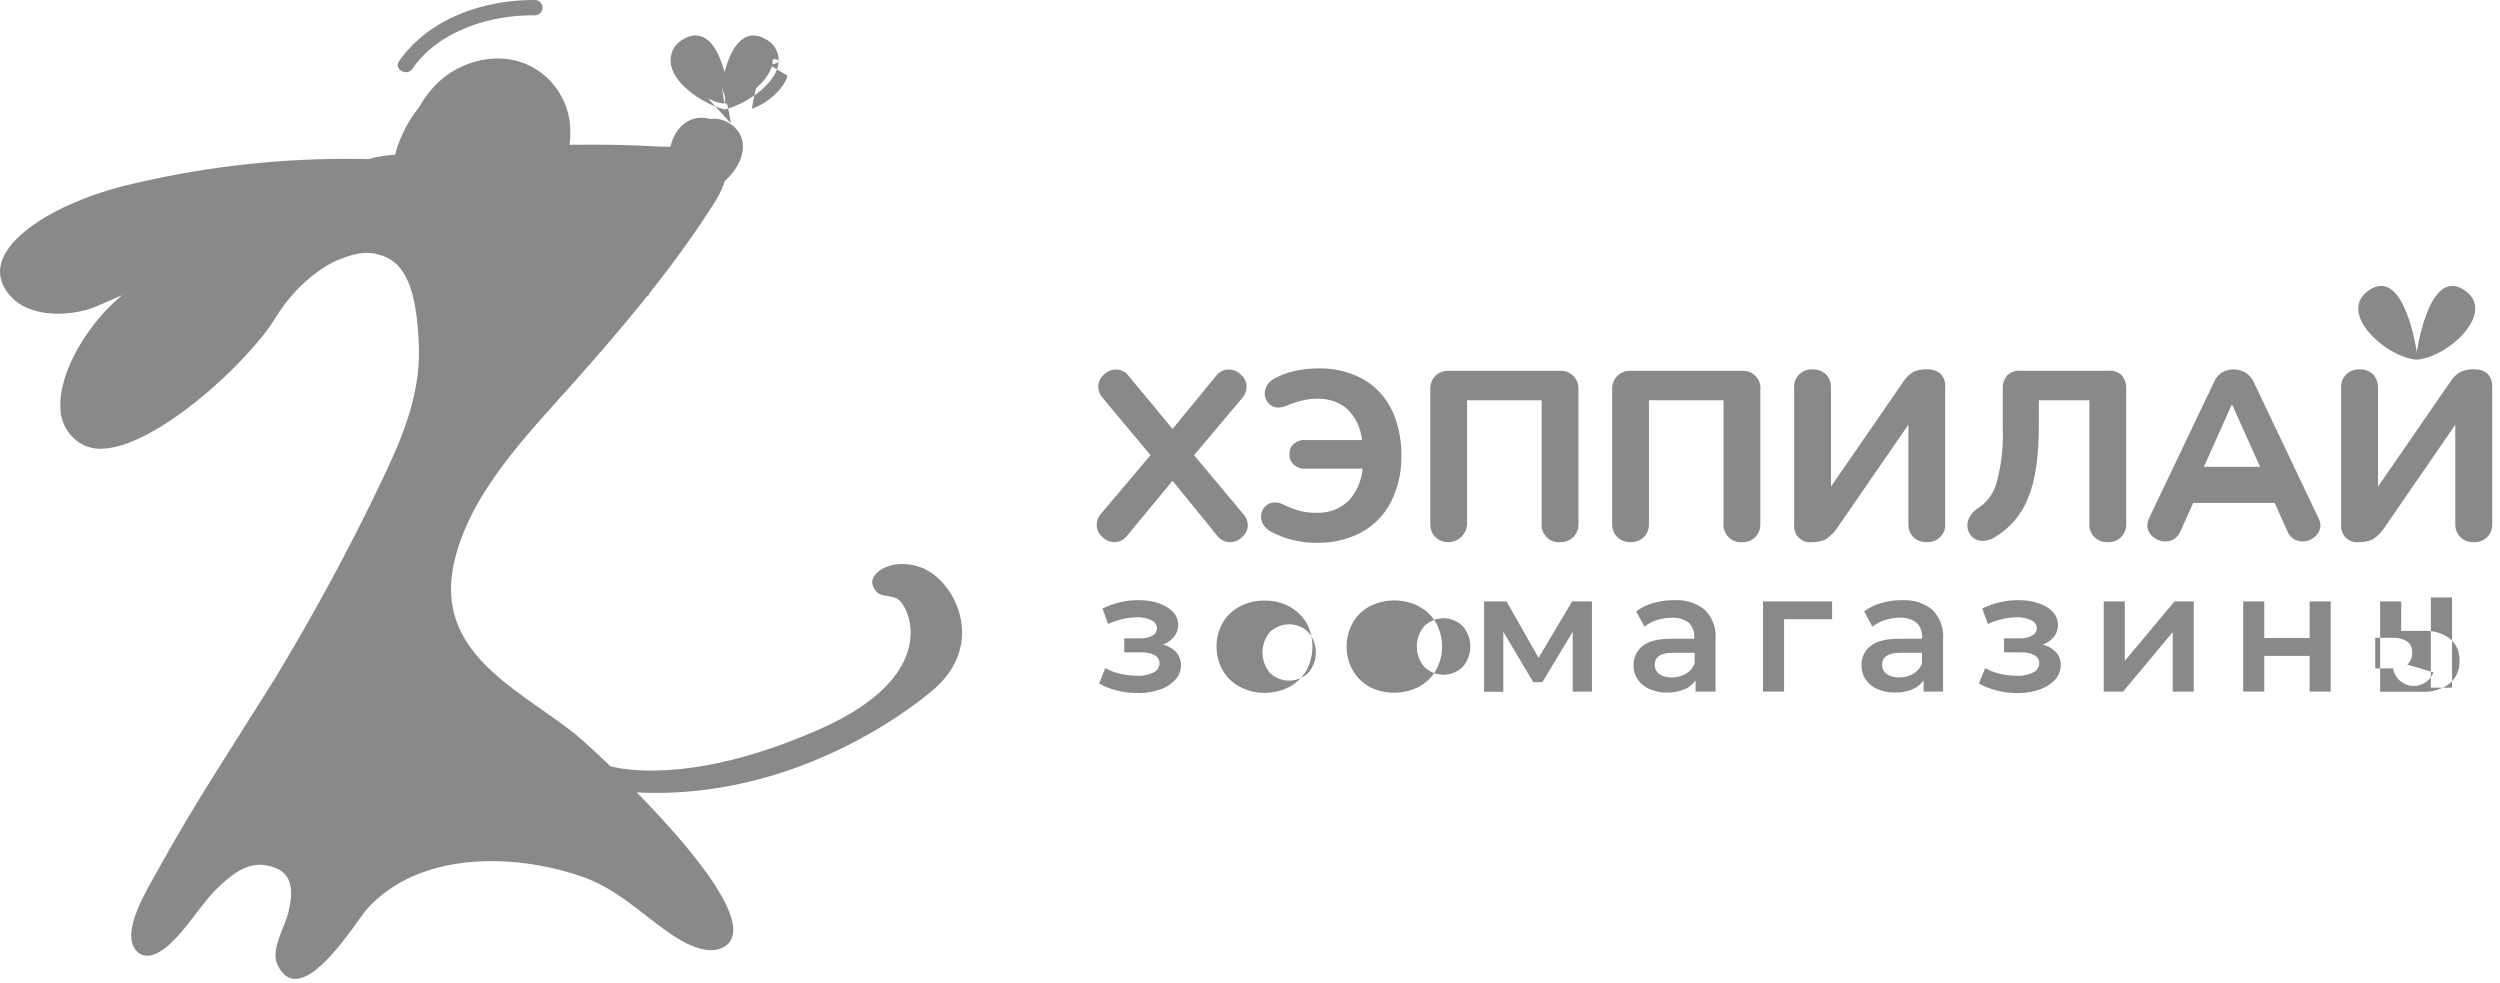
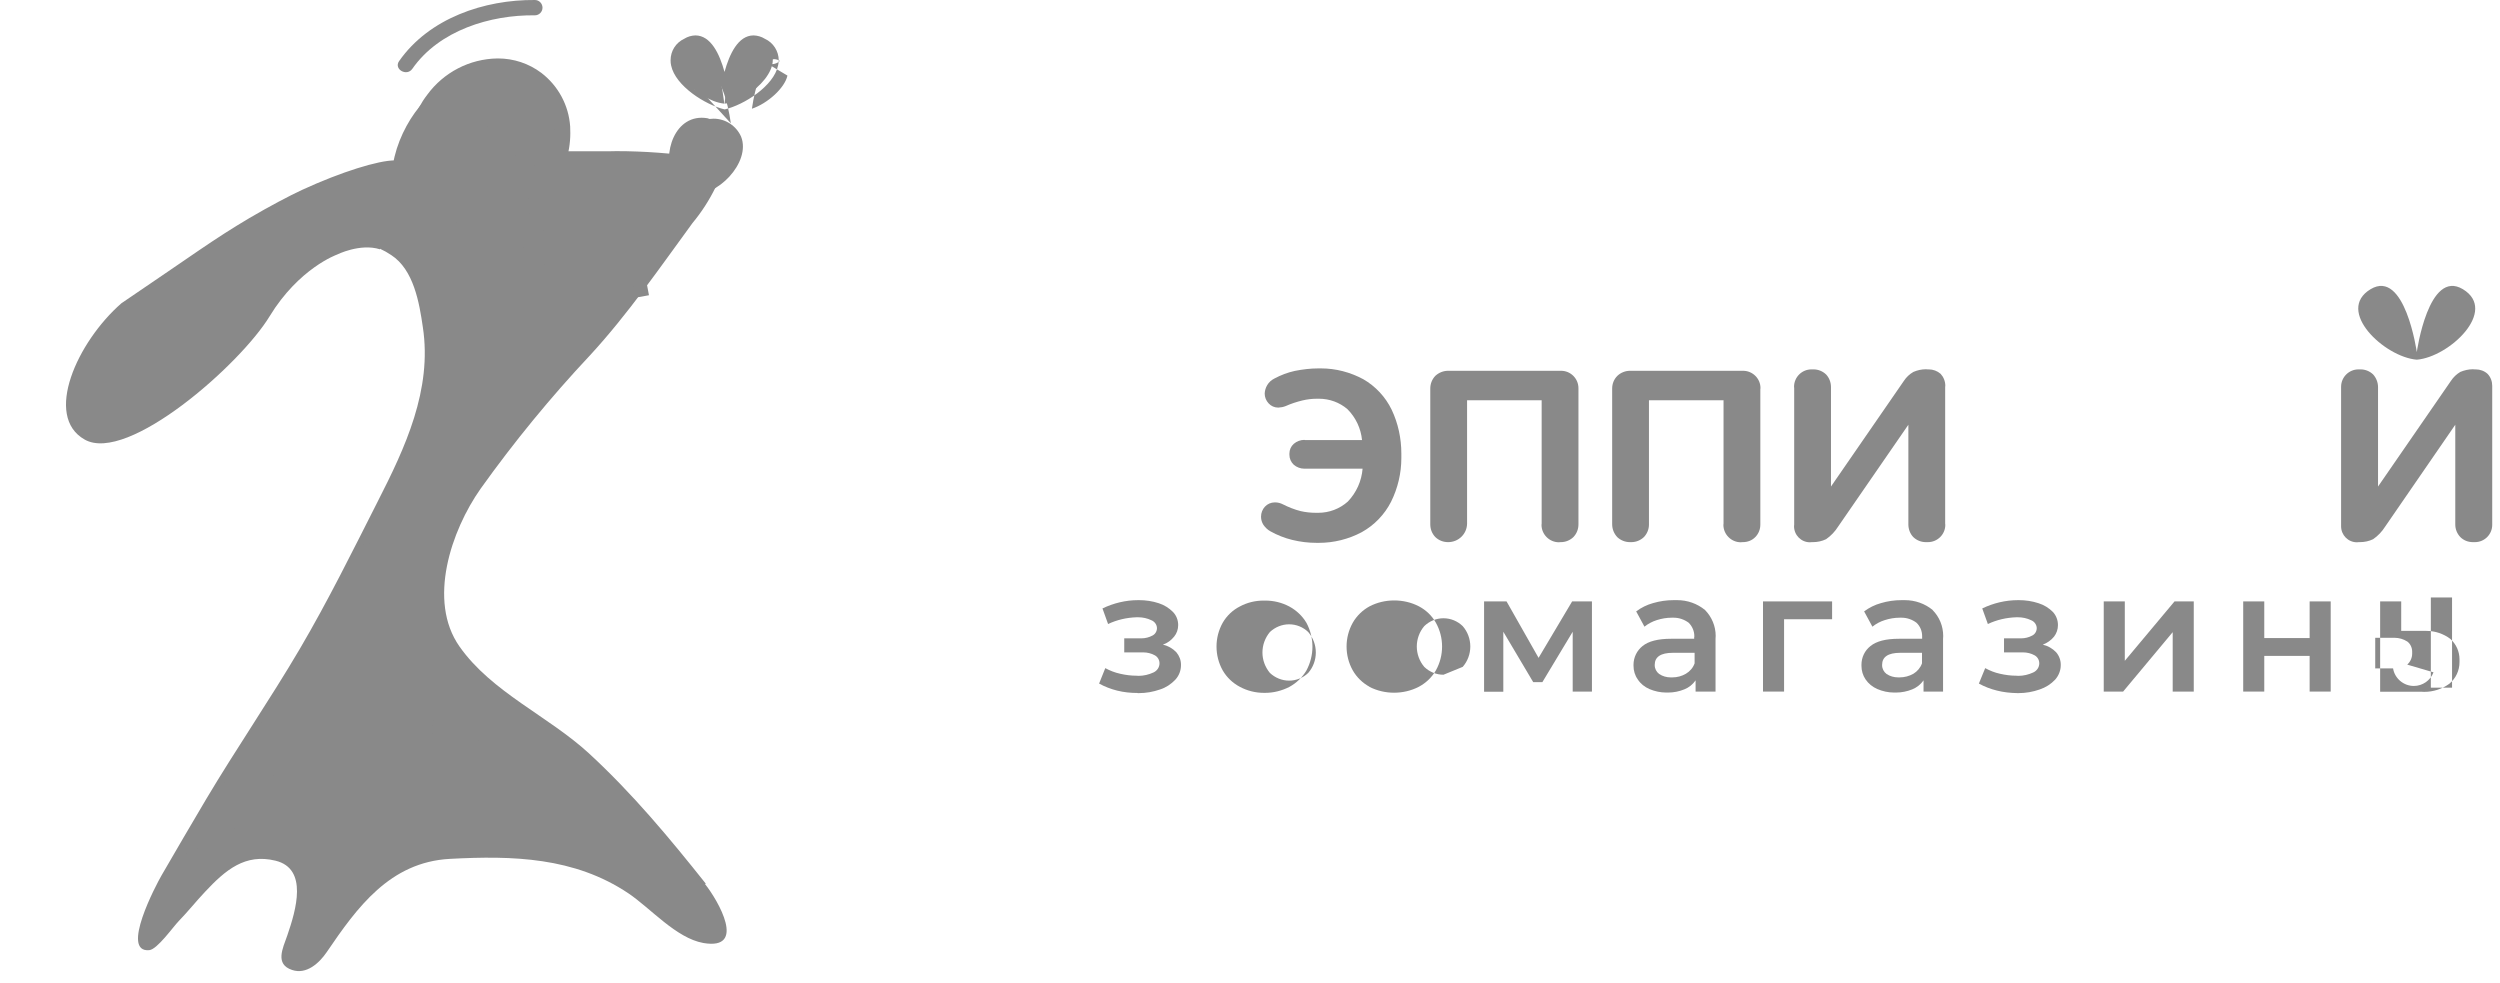
<svg xmlns="http://www.w3.org/2000/svg" width="178" height="70" viewBox="0 0 178 70" fill="none">
-   <path fill-rule="evenodd" clip-rule="evenodd" d="M88.846 37.37C88.846 37.7 88.696 38.011 88.446 38.23C88.216 38.471 87.896 38.6 87.566 38.6C87.226 38.6 86.896 38.441 86.686 38.17L83.486 34.23L80.226 38.17C80.016 38.441 79.696 38.6 79.356 38.6H79.346C79.026 38.6 78.716 38.471 78.486 38.23C78.236 38.011 78.086 37.7 78.086 37.37C78.086 37.071 78.196 36.791 78.396 36.571L81.916 32.41L78.516 28.34C78.316 28.12 78.196 27.84 78.196 27.541C78.196 27.21 78.336 26.901 78.586 26.68C78.816 26.441 79.136 26.311 79.456 26.311C79.806 26.311 80.136 26.471 80.346 26.75L83.486 30.541L86.596 26.75C86.806 26.471 87.136 26.311 87.486 26.311C87.816 26.311 88.126 26.441 88.356 26.68C88.606 26.89 88.756 27.21 88.756 27.541C88.756 27.84 88.636 28.12 88.446 28.34L85.016 32.41L88.516 36.59C88.716 36.8 88.836 37.081 88.846 37.37Z" fill="#898989" />
  <path fill-rule="evenodd" clip-rule="evenodd" d="M92.006 38.441C91.466 38.31 90.936 38.1 90.456 37.831C90.256 37.721 90.086 37.56 89.956 37.37C89.846 37.2 89.786 37.001 89.786 36.8C89.786 36.791 89.786 36.791 89.786 36.781C89.786 36.52 89.886 36.261 90.066 36.071C90.246 35.88 90.496 35.77 90.766 35.77C90.766 35.77 90.776 35.77 90.786 35.77C90.986 35.77 91.176 35.821 91.346 35.91C91.746 36.111 92.166 36.281 92.606 36.391C92.956 36.471 93.326 36.511 93.686 36.511H93.696C93.756 36.511 93.806 36.511 93.866 36.511C94.636 36.511 95.386 36.23 95.966 35.711C96.576 35.071 96.946 34.251 97.016 33.37H92.906C92.896 33.37 92.886 33.37 92.866 33.37C92.596 33.37 92.326 33.27 92.116 33.09C91.916 32.901 91.806 32.651 91.806 32.38C91.806 32.37 91.806 32.35 91.806 32.34C91.806 32.321 91.806 32.31 91.806 32.291C91.806 32.031 91.916 31.78 92.116 31.601C92.326 31.421 92.596 31.32 92.866 31.32C92.886 31.32 92.896 31.331 92.906 31.331H96.976C96.896 30.5 96.526 29.721 95.936 29.131C95.376 28.651 94.656 28.39 93.916 28.39C93.856 28.39 93.806 28.39 93.756 28.39C93.416 28.39 93.076 28.43 92.736 28.511C92.326 28.61 91.926 28.741 91.546 28.91C91.376 28.98 91.206 29.011 91.026 29.02C91.016 29.02 91.006 29.02 90.996 29.02C90.746 29.02 90.496 28.91 90.326 28.721C90.146 28.53 90.046 28.28 90.046 28.02C90.056 27.811 90.116 27.601 90.226 27.421C90.346 27.21 90.536 27.05 90.756 26.941C91.206 26.701 91.686 26.52 92.186 26.41C92.736 26.3 93.296 26.23 93.866 26.23C93.866 26.23 93.886 26.23 93.896 26.23C93.946 26.23 94.006 26.23 94.056 26.23C95.106 26.23 96.136 26.5 97.066 27C97.936 27.5 98.646 28.261 99.086 29.171C99.546 30.14 99.776 31.21 99.776 32.291C99.776 32.34 99.776 32.391 99.776 32.45C99.776 32.501 99.776 32.55 99.776 32.611C99.776 33.691 99.526 34.751 99.046 35.721C98.586 36.63 97.856 37.391 96.956 37.891C96.016 38.391 94.966 38.651 93.906 38.651C93.856 38.651 93.806 38.651 93.766 38.651C93.756 38.651 93.756 38.651 93.746 38.651C93.156 38.651 92.576 38.581 92.006 38.441Z" fill="#898989" />
  <path fill-rule="evenodd" clip-rule="evenodd" d="M102.196 38.24C101.956 37.99 101.836 37.67 101.836 37.33C101.836 37.31 101.836 37.29 101.836 37.26V27.71C101.836 27.69 101.836 27.67 101.836 27.66C101.836 27.32 101.966 27 102.196 26.76C102.446 26.53 102.766 26.4 103.106 26.4C103.126 26.4 103.136 26.4 103.156 26.4H111.086C111.106 26.4 111.126 26.4 111.146 26.4C111.836 26.4 112.386 26.96 112.386 27.64C112.386 27.66 112.386 27.69 112.386 27.71V37.28C112.386 37.3 112.386 37.32 112.386 37.34C112.386 37.68 112.256 38 112.026 38.24C111.786 38.47 111.466 38.6 111.136 38.6C111.116 38.6 111.096 38.6 111.086 38.6C111.056 38.61 111.026 38.61 110.996 38.61C110.316 38.61 109.756 38.05 109.756 37.37C109.756 37.34 109.756 37.31 109.766 37.28V28.5H104.456V37.28C104.446 38.02 103.846 38.6 103.106 38.6C102.766 38.6 102.446 38.48 102.196 38.24Z" fill="#898989" />
  <path fill-rule="evenodd" clip-rule="evenodd" d="M115.146 38.24C114.916 37.99 114.786 37.67 114.786 37.33C114.786 37.31 114.786 37.28 114.786 37.26V27.71C114.786 27.69 114.786 27.67 114.786 27.66C114.786 27.32 114.916 27 115.156 26.76C115.396 26.53 115.726 26.4 116.056 26.4C116.076 26.4 116.096 26.4 116.106 26.4H124.036C124.056 26.4 124.086 26.4 124.106 26.4C124.786 26.4 125.346 26.95 125.346 27.63C125.346 27.66 125.336 27.68 125.336 27.71V37.28C125.336 37.3 125.336 37.33 125.336 37.35C125.336 37.68 125.216 38 124.976 38.24C124.746 38.48 124.426 38.6 124.086 38.6C124.076 38.6 124.056 38.6 124.036 38.6C124.006 38.61 123.976 38.61 123.946 38.61C123.266 38.61 122.706 38.05 122.706 37.37C122.706 37.34 122.716 37.31 122.716 37.28V28.5H117.406V37.28C117.406 37.3 117.406 37.33 117.406 37.35C117.406 37.68 117.276 38 117.046 38.24C116.806 38.47 116.486 38.6 116.156 38.6C116.136 38.6 116.116 38.6 116.106 38.6C116.086 38.6 116.066 38.6 116.046 38.6C115.716 38.6 115.386 38.47 115.146 38.24Z" fill="#898989" />
  <path fill-rule="evenodd" clip-rule="evenodd" d="M136.236 26.48C136.516 26.36 136.816 26.291 137.126 26.291C137.166 26.291 137.206 26.3 137.246 26.3C137.266 26.3 137.296 26.3 137.326 26.3C137.636 26.3 137.936 26.41 138.176 26.62C138.386 26.851 138.506 27.151 138.506 27.471C138.506 27.5 138.496 27.52 138.496 27.55V37.281C138.496 37.31 138.506 37.34 138.506 37.37C138.506 38.05 137.946 38.6 137.266 38.6C137.236 38.6 137.206 38.6 137.176 38.6C137.156 38.6 137.136 38.6 137.116 38.6C136.786 38.6 136.466 38.471 136.226 38.24C135.996 38.001 135.876 37.67 135.876 37.34C135.876 37.321 135.876 37.3 135.876 37.281V30.241L130.876 37.49C130.656 37.84 130.366 38.151 130.016 38.391C129.726 38.531 129.406 38.6 129.086 38.6C129.056 38.6 129.026 38.6 128.996 38.6C128.956 38.6 128.906 38.611 128.866 38.611C128.246 38.611 127.736 38.1 127.736 37.471C127.736 37.431 127.736 37.391 127.746 37.35V27.62C127.736 27.59 127.736 27.561 127.736 27.541C127.736 26.851 128.296 26.3 128.976 26.3C129.006 26.3 129.036 26.3 129.066 26.3C129.086 26.3 129.106 26.3 129.126 26.3C129.456 26.3 129.776 26.43 130.016 26.66C130.246 26.901 130.366 27.23 130.366 27.561C130.366 27.581 130.366 27.601 130.366 27.62V34.641L135.556 27.12C135.726 26.86 135.956 26.64 136.236 26.48Z" fill="#898989" />
-   <path fill-rule="evenodd" clip-rule="evenodd" d="M144.406 35.441C143.956 36.611 143.126 37.591 142.046 38.241C141.786 38.411 141.486 38.501 141.176 38.511C141.156 38.511 141.136 38.511 141.126 38.511C140.836 38.511 140.566 38.391 140.376 38.181C140.186 37.981 140.076 37.711 140.076 37.431C140.076 37.431 140.076 37.421 140.076 37.411C140.076 37.171 140.156 36.921 140.286 36.721C140.446 36.471 140.666 36.271 140.916 36.131C141.536 35.701 141.976 35.061 142.166 34.341C142.456 33.251 142.606 32.121 142.606 30.981C142.606 30.821 142.606 30.661 142.596 30.501V27.651C142.596 27.621 142.596 27.601 142.596 27.571C142.596 27.261 142.716 26.961 142.916 26.721C143.146 26.511 143.436 26.391 143.746 26.391C143.776 26.391 143.806 26.401 143.836 26.401H150.146C150.176 26.401 150.206 26.391 150.236 26.391C150.546 26.391 150.846 26.511 151.066 26.721C151.276 26.961 151.386 27.261 151.386 27.571C151.386 27.601 151.386 27.621 151.386 27.651V37.271C151.386 37.301 151.386 37.331 151.386 37.361C151.386 38.041 150.836 38.601 150.146 38.601C150.126 38.601 150.106 38.601 150.086 38.601C150.056 38.601 150.026 38.601 149.996 38.601C149.316 38.601 148.756 38.041 148.756 37.361C148.756 37.331 148.756 37.301 148.766 37.271V28.501H145.166V30.041C145.186 32.401 144.926 34.201 144.406 35.441Z" fill="#898989" />
-   <path fill-rule="evenodd" clip-rule="evenodd" d="M165.216 37.42C165.206 37.73 165.056 38.02 164.816 38.22C164.576 38.43 164.266 38.55 163.946 38.55C163.936 38.55 163.936 38.55 163.936 38.55C163.926 38.55 163.926 38.55 163.926 38.55C163.456 38.55 163.036 38.27 162.866 37.83L161.956 35.81H156.156L155.246 37.83C155.156 38.05 155.006 38.24 154.806 38.37C154.626 38.49 154.406 38.55 154.196 38.55C154.186 38.55 154.186 38.55 154.176 38.55C153.846 38.55 153.536 38.43 153.286 38.22C153.046 38.02 152.896 37.73 152.886 37.42C152.896 37.23 152.946 37.04 153.026 36.87L157.666 27.14C157.776 26.88 157.976 26.66 158.226 26.51C158.476 26.37 158.746 26.3 159.026 26.3C159.036 26.3 159.036 26.3 159.036 26.3C159.326 26.3 159.606 26.38 159.856 26.52C160.106 26.67 160.306 26.88 160.436 27.14L165.066 36.87C165.156 37.04 165.206 37.23 165.216 37.42ZM156.916 33.24H160.916L158.916 28.78L156.916 33.24Z" fill="#898989" />
  <path fill-rule="evenodd" clip-rule="evenodd" d="M175.176 26.48C175.466 26.36 175.766 26.291 176.066 26.291C176.116 26.291 176.156 26.3 176.196 26.3C176.216 26.3 176.246 26.3 176.266 26.3C176.586 26.3 176.886 26.41 177.116 26.62C177.336 26.851 177.446 27.151 177.446 27.471C177.446 27.5 177.446 27.52 177.446 27.55V37.281C177.446 37.31 177.446 37.34 177.446 37.37C177.446 38.05 176.896 38.6 176.216 38.6C176.186 38.6 176.156 38.6 176.126 38.6C176.106 38.6 176.086 38.6 176.066 38.6C175.726 38.6 175.406 38.471 175.176 38.24C174.946 38.001 174.816 37.681 174.816 37.35C174.816 37.321 174.816 37.3 174.816 37.281V30.241L169.826 37.49C169.606 37.84 169.316 38.151 168.966 38.391C168.676 38.531 168.356 38.6 168.026 38.6C167.996 38.6 167.976 38.6 167.946 38.6C167.896 38.6 167.856 38.611 167.816 38.611C167.186 38.611 166.686 38.1 166.686 37.471C166.686 37.431 166.686 37.391 166.686 37.35V27.62C166.686 27.59 166.686 27.561 166.686 27.541C166.686 26.851 167.246 26.3 167.926 26.3C167.956 26.3 167.986 26.3 168.006 26.3C168.036 26.3 168.056 26.3 168.076 26.3C168.406 26.3 168.726 26.43 168.966 26.66C169.186 26.901 169.316 27.23 169.316 27.561C169.316 27.581 169.316 27.601 169.316 27.62V34.641L174.506 27.12C174.676 26.86 174.906 26.64 175.176 26.48Z" fill="#898989" />
  <path fill-rule="evenodd" clip-rule="evenodd" d="M175.356 20.59C172.906 19.12 172.076 25.07 172.076 25.07C172.076 25.07 171.236 19.12 168.786 20.59C166.256 22.12 169.766 25.421 172.076 25.61C174.386 25.421 177.886 22.12 175.356 20.59Z" fill="#898989" />
  <path fill-rule="evenodd" clip-rule="evenodd" d="M83.756 46.441C83.966 46.691 84.086 47.001 84.086 47.321C84.086 47.331 84.086 47.34 84.086 47.35V47.361C84.086 47.74 83.946 48.111 83.686 48.391C83.386 48.711 83.006 48.961 82.596 49.09C82.106 49.261 81.596 49.35 81.086 49.35C81.056 49.35 81.026 49.35 80.996 49.35C80.996 49.34 80.996 49.34 80.996 49.34C80.506 49.34 80.016 49.291 79.536 49.17C79.096 49.06 78.656 48.891 78.256 48.67L78.696 47.571C79.026 47.751 79.386 47.891 79.756 47.971C80.136 48.06 80.536 48.111 80.936 48.111C80.976 48.111 81.026 48.12 81.066 48.12C81.436 48.12 81.796 48.031 82.126 47.88C82.386 47.761 82.556 47.511 82.556 47.23C82.556 47.23 82.556 47.23 82.556 47.221C82.556 46.99 82.426 46.77 82.226 46.66C81.976 46.52 81.686 46.45 81.396 46.45C81.366 46.45 81.326 46.45 81.296 46.45H80.046V45.45H81.176C81.206 45.45 81.236 45.45 81.266 45.45C81.546 45.45 81.816 45.38 82.056 45.251C82.256 45.151 82.376 44.941 82.376 44.721C82.376 44.721 82.376 44.721 82.376 44.711C82.366 44.471 82.206 44.251 81.976 44.16C81.686 44.02 81.366 43.95 81.036 43.95C80.996 43.95 80.966 43.95 80.926 43.95C80.226 43.971 79.526 44.13 78.896 44.431L78.496 43.321C79.286 42.941 80.156 42.73 81.036 42.73C81.056 42.73 81.076 42.73 81.096 42.73C81.576 42.73 82.056 42.8 82.506 42.95C82.886 43.071 83.236 43.291 83.516 43.571C83.756 43.821 83.886 44.151 83.886 44.501V44.511C83.886 44.81 83.786 45.1 83.596 45.331C83.386 45.59 83.116 45.791 82.796 45.901C83.166 45.98 83.496 46.17 83.756 46.441Z" fill="#898989" />
  <path fill-rule="evenodd" clip-rule="evenodd" d="M88.276 48.901C87.766 48.631 87.346 48.231 87.056 47.731C86.766 47.211 86.616 46.631 86.616 46.031C86.616 45.441 86.766 44.861 87.056 44.341C87.346 43.841 87.766 43.441 88.276 43.181C88.796 42.901 89.376 42.761 89.966 42.761C89.986 42.761 90.006 42.761 90.026 42.761C90.046 42.761 90.066 42.761 90.086 42.761C90.686 42.761 91.266 42.901 91.796 43.181C92.296 43.451 92.726 43.851 93.016 44.341C93.296 44.861 93.446 45.451 93.446 46.041C93.446 46.631 93.296 47.221 93.016 47.741C92.726 48.231 92.296 48.641 91.796 48.911C91.266 49.181 90.676 49.331 90.086 49.331C90.066 49.331 90.046 49.331 90.026 49.331C90.016 49.331 89.996 49.331 89.986 49.331C89.386 49.331 88.796 49.181 88.276 48.901ZM93.146 47.911C93.496 47.511 93.686 46.991 93.686 46.461C93.686 45.921 93.496 45.411 93.146 45.001C92.786 44.651 92.296 44.451 91.786 44.451C91.276 44.451 90.786 44.651 90.416 45.001C90.076 45.411 89.886 45.921 89.886 46.461C89.886 46.991 90.076 47.501 90.416 47.911C90.786 48.261 91.276 48.461 91.786 48.461C92.296 48.461 92.786 48.261 93.146 47.911Z" fill="#898989" />
-   <path fill-rule="evenodd" clip-rule="evenodd" d="M97.516 48.901C97.016 48.63 96.596 48.221 96.316 47.73C96.026 47.211 95.876 46.63 95.876 46.031C95.876 45.441 96.026 44.861 96.316 44.34C96.596 43.85 97.016 43.441 97.516 43.17C98.056 42.891 98.656 42.751 99.266 42.751C99.886 42.751 100.486 42.891 101.026 43.17C101.536 43.441 101.956 43.84 102.236 44.34C102.526 44.861 102.676 45.441 102.676 46.031C102.676 46.63 102.526 47.211 102.236 47.73C101.946 48.23 101.526 48.63 101.016 48.901C100.476 49.181 99.866 49.321 99.256 49.321C98.646 49.321 98.046 49.181 97.496 48.901H97.516ZM104.146 47.48C104.496 47.081 104.686 46.56 104.686 46.031C104.686 45.501 104.496 44.98 104.146 44.581C103.776 44.221 103.286 44.02 102.776 44.02C102.266 44.02 101.776 44.221 101.406 44.581C101.066 44.98 100.876 45.501 100.876 46.031C100.876 46.56 101.066 47.081 101.406 47.48C101.776 47.84 102.266 48.041 102.776 48.041C103.286 48.041 103.776 47.84 104.146 47.48Z" fill="#898989" />
+   <path fill-rule="evenodd" clip-rule="evenodd" d="M97.516 48.901C97.016 48.63 96.596 48.221 96.316 47.73C96.026 47.211 95.876 46.63 95.876 46.031C95.876 45.441 96.026 44.861 96.316 44.34C96.596 43.85 97.016 43.441 97.516 43.17C98.056 42.891 98.656 42.751 99.266 42.751C99.886 42.751 100.486 42.891 101.026 43.17C101.536 43.441 101.956 43.84 102.236 44.34C102.526 44.861 102.676 45.441 102.676 46.031C102.676 46.63 102.526 47.211 102.236 47.73C101.946 48.23 101.526 48.63 101.016 48.901C100.476 49.181 99.866 49.321 99.256 49.321C98.646 49.321 98.046 49.181 97.496 48.901H97.516ZM104.146 47.48C104.496 47.081 104.686 46.56 104.686 46.031C104.686 45.501 104.496 44.98 104.146 44.581C103.776 44.221 103.286 44.02 102.776 44.02C102.266 44.02 101.776 44.221 101.406 44.581C101.066 44.98 100.876 45.501 100.876 46.031C100.876 46.56 101.066 47.081 101.406 47.48C101.776 47.84 102.266 48.041 102.776 48.041Z" fill="#898989" />
  <path fill-rule="evenodd" clip-rule="evenodd" d="M111.976 49.24V44.98L109.816 48.57H109.166L107.036 44.98V49.25H105.666V42.82H107.266L109.546 46.84L111.936 42.82H113.346V49.24H111.976Z" fill="#898989" />
  <path fill-rule="evenodd" clip-rule="evenodd" d="M121.396 43.431C121.876 43.92 122.156 44.581 122.156 45.27C122.156 45.34 122.146 45.41 122.146 45.48V49.24H120.726V48.441C120.526 48.73 120.256 48.95 119.926 49.081C119.566 49.23 119.166 49.31 118.776 49.31C118.746 49.31 118.726 49.31 118.696 49.31C118.676 49.31 118.656 49.31 118.636 49.31C118.226 49.31 117.816 49.221 117.436 49.06C117.096 48.91 116.806 48.681 116.606 48.37C116.406 48.09 116.306 47.751 116.306 47.401C116.306 47.401 116.306 47.391 116.306 47.38C116.306 47.361 116.306 47.35 116.306 47.331C116.306 46.81 116.546 46.321 116.946 46.001C117.376 45.651 118.056 45.48 118.976 45.48H120.626V45.37C120.636 45.35 120.636 45.321 120.636 45.291C120.636 44.931 120.486 44.59 120.236 44.34C119.926 44.111 119.556 43.98 119.166 43.98C119.126 43.98 119.076 43.98 119.036 43.98H119.026C118.666 43.98 118.306 44.041 117.966 44.151C117.646 44.251 117.346 44.41 117.086 44.62L116.496 43.531C116.856 43.261 117.266 43.06 117.696 42.941C118.176 42.8 118.666 42.73 119.166 42.73C119.176 42.73 119.186 42.73 119.196 42.73C119.266 42.73 119.346 42.73 119.416 42.73C120.136 42.73 120.836 42.971 121.396 43.431ZM120.036 47.971C120.326 47.8 120.546 47.541 120.656 47.23V46.48H119.106C118.246 46.48 117.816 46.77 117.816 47.34C117.816 47.35 117.816 47.35 117.816 47.361C117.816 47.611 117.936 47.84 118.136 47.99C118.376 48.151 118.666 48.23 118.946 48.23C118.976 48.23 119.006 48.23 119.036 48.23C119.046 48.23 119.056 48.23 119.076 48.23C119.416 48.23 119.746 48.141 120.036 47.971Z" fill="#898989" />
  <path fill-rule="evenodd" clip-rule="evenodd" d="M130.446 44.09H127.026V49.24H125.526V42.82H130.446V44.09Z" fill="#898989" />
  <path fill-rule="evenodd" clip-rule="evenodd" d="M137.596 43.431C138.086 43.92 138.356 44.59 138.356 45.281C138.356 45.35 138.356 45.41 138.346 45.48V49.24H136.956V48.441C136.756 48.73 136.476 48.95 136.156 49.081C135.786 49.23 135.396 49.31 134.996 49.31C134.976 49.31 134.946 49.31 134.926 49.31C134.906 49.31 134.886 49.31 134.866 49.31C134.446 49.31 134.046 49.221 133.666 49.06C133.326 48.91 133.036 48.681 132.826 48.37C132.636 48.09 132.536 47.751 132.536 47.41C132.536 47.401 132.536 47.391 132.536 47.38C132.536 47.361 132.536 47.35 132.536 47.331C132.536 46.81 132.766 46.321 133.176 46.001C133.606 45.651 134.276 45.48 135.196 45.48H136.856V45.37C136.856 45.35 136.856 45.321 136.856 45.291C136.856 44.931 136.716 44.59 136.456 44.34C136.156 44.111 135.776 43.98 135.396 43.98C135.346 43.98 135.306 43.98 135.266 43.98C135.256 43.98 135.256 43.98 135.256 43.98C134.896 43.98 134.546 44.041 134.196 44.151C133.876 44.251 133.576 44.41 133.316 44.62L132.726 43.531C133.086 43.261 133.496 43.06 133.926 42.941C134.396 42.8 134.896 42.73 135.386 42.73C135.406 42.73 135.416 42.73 135.426 42.73C135.486 42.73 135.556 42.73 135.626 42.73C136.346 42.73 137.046 42.971 137.606 43.431H137.596ZM136.236 47.971C136.516 47.8 136.736 47.541 136.846 47.23V46.48H135.296C134.436 46.48 134.006 46.77 134.006 47.34C134.006 47.35 134.006 47.35 134.006 47.361C134.006 47.611 134.126 47.84 134.326 47.99C134.566 48.151 134.856 48.23 135.146 48.23C135.166 48.23 135.196 48.23 135.226 48.23C135.236 48.23 135.246 48.23 135.256 48.23C135.596 48.23 135.936 48.141 136.236 47.971Z" fill="#898989" />
  <path fill-rule="evenodd" clip-rule="evenodd" d="M146.396 46.441C146.606 46.681 146.726 47.001 146.726 47.321C146.726 47.331 146.726 47.34 146.726 47.35V47.361C146.726 47.74 146.576 48.111 146.326 48.391C146.026 48.711 145.646 48.95 145.226 49.09C144.746 49.261 144.226 49.35 143.716 49.35C143.686 49.35 143.656 49.35 143.636 49.35C143.146 49.34 142.656 49.291 142.186 49.17C141.736 49.06 141.296 48.891 140.896 48.67L141.346 47.571C141.676 47.751 142.026 47.891 142.396 47.971C142.786 48.06 143.176 48.111 143.576 48.111C143.616 48.111 143.666 48.12 143.706 48.12C144.076 48.12 144.436 48.031 144.766 47.88C145.026 47.761 145.196 47.511 145.196 47.23C145.196 47.23 145.196 47.23 145.196 47.221C145.196 46.99 145.066 46.77 144.866 46.66C144.616 46.52 144.326 46.45 144.036 46.45C144.006 46.45 143.976 46.45 143.936 46.45H142.686V45.45H143.816C143.846 45.45 143.876 45.45 143.906 45.45C144.186 45.45 144.456 45.38 144.696 45.251C144.896 45.151 145.016 44.941 145.016 44.721C145.016 44.721 145.016 44.721 145.016 44.711C145.006 44.471 144.846 44.251 144.616 44.16C144.326 44.02 144.006 43.95 143.676 43.95C143.636 43.95 143.596 43.95 143.566 43.95C142.866 43.971 142.166 44.13 141.536 44.431L141.136 43.321C141.926 42.941 142.796 42.73 143.686 42.73C143.696 42.73 143.726 42.73 143.746 42.73C144.216 42.73 144.696 42.8 145.146 42.95C145.536 43.071 145.886 43.291 146.166 43.571C146.396 43.821 146.526 44.151 146.526 44.501V44.511C146.526 44.81 146.426 45.1 146.246 45.331C146.036 45.59 145.756 45.781 145.446 45.901C145.806 45.98 146.136 46.17 146.396 46.441Z" fill="#898989" />
  <path fill-rule="evenodd" clip-rule="evenodd" d="M149.786 42.82H151.286V47.05L154.826 42.82H156.196V49.24H154.696V45.01L151.166 49.24H149.786V42.82Z" fill="#898989" />
  <path fill-rule="evenodd" clip-rule="evenodd" d="M159.716 42.82H161.216V45.43H164.446V42.82H165.946V49.24H164.446V46.7H161.216V49.24H159.716V42.82Z" fill="#898989" />
  <path fill-rule="evenodd" clip-rule="evenodd" d="M174.466 45.49C174.876 45.861 175.116 46.38 175.116 46.941C175.116 46.98 175.116 47.011 175.116 47.05C175.116 47.081 175.116 47.12 175.116 47.151C175.116 47.74 174.856 48.3 174.396 48.681C173.876 49.06 173.246 49.261 172.606 49.261C172.526 49.261 172.446 49.251 172.376 49.251H169.466V42.821H170.966V44.92H172.586C172.646 44.92 172.706 44.92 172.766 44.92C173.376 44.92 173.976 45.12 174.466 45.49ZM171.396 47.321C171.616 47.12 171.746 46.84 171.746 46.541C171.746 46.52 171.746 46.501 171.746 46.48C171.746 46.45 171.746 46.42 171.746 46.401C171.746 46.12 171.626 45.85 171.406 45.681C171.126 45.501 170.806 45.41 170.476 45.41C170.446 45.41 170.416 45.41 170.386 45.41H169.116V47.59H170.386C170.506 48.31 171.136 48.84 171.866 48.84C172.486 48.84 173.046 48.45 173.266 47.87L171.396 47.321ZM173.076 42.541H174.586V48.961H173.076V42.541Z" fill="#898989" />
  <path fill-rule="evenodd" clip-rule="evenodd" d="M38.936 13.19C37.016 15.72 33.636 16.38 31.346 14.67C29.066 12.96 28.806 9.52 30.716 6.99C32.636 4.46 36.016 3.8 38.286 5.51C40.546 7.23 40.826 10.66 38.916 13.19H38.936Z" fill="#898989" />
  <path fill-rule="evenodd" clip-rule="evenodd" d="M34.256 16.051C34.246 16.051 34.236 16.051 34.226 16.051C33.106 16.051 32.016 15.681 31.126 15.011C29.926 14.091 29.186 12.701 29.086 11.191C29.076 11.031 29.066 10.871 29.066 10.701C29.066 9.271 29.546 7.881 30.416 6.751C31.586 5.151 33.436 4.191 35.416 4.161C35.426 4.161 35.446 4.161 35.456 4.161C36.576 4.161 37.656 4.521 38.546 5.191C39.746 6.111 40.496 7.501 40.596 9.011C40.606 9.171 40.606 9.321 40.606 9.481C40.606 10.911 40.136 12.311 39.256 13.441C38.086 15.041 36.236 16.001 34.256 16.051ZM35.416 4.991C33.686 5.031 32.086 5.871 31.066 7.261C30.296 8.251 29.876 9.461 29.876 10.721C29.876 10.851 29.886 10.991 29.896 11.121C29.976 12.401 30.596 13.591 31.616 14.371C32.366 14.931 33.286 15.231 34.226 15.231C34.236 15.231 34.246 15.231 34.256 15.231C35.986 15.191 37.596 14.361 38.606 12.971C39.376 11.971 39.796 10.751 39.796 9.501C39.796 9.371 39.786 9.231 39.776 9.101C39.696 7.821 39.066 6.641 38.056 5.861C37.306 5.291 36.386 4.991 35.446 4.991C35.436 4.991 35.426 4.991 35.416 4.991Z" fill="#898989" />
  <path fill-rule="evenodd" clip-rule="evenodd" d="M50.256 62.921C47.646 59.641 45.046 56.511 41.946 53.651C39.046 50.981 35.006 49.291 32.716 46.031C30.426 42.771 32.126 37.771 34.216 34.801C36.586 31.481 39.216 28.271 42.016 25.291C44.696 22.381 47.016 19.011 49.306 15.881C49.956 15.101 50.506 14.241 50.946 13.341C51.506 11.981 51.226 11.421 49.826 11.201C47.866 10.911 45.856 10.761 43.876 10.761C43.706 10.761 43.516 10.771 43.356 10.771C41.236 10.771 39.116 10.771 36.996 10.771C34.886 10.771 32.776 11.401 30.746 11.891L27.986 12.571C27.986 12.301 28.006 12.071 28.016 11.941L28.096 11.421C26.956 11.421 24.326 12.221 21.506 13.521C20.566 13.961 19.236 14.661 17.766 15.521C15.136 17.081 13.896 18.041 8.646 21.591C5.496 24.341 3.086 29.651 6.036 31.301C9.086 33.021 17.116 25.951 19.196 22.521C21.286 19.091 23.986 18.131 23.986 18.131C23.986 18.131 25.636 17.301 27.056 17.751V17.711C27.336 17.841 27.606 17.991 27.856 18.161C29.456 19.201 29.856 21.561 30.106 23.291C30.786 27.741 28.846 31.881 26.906 35.681C25.116 39.211 23.346 42.801 21.346 46.201C19.236 49.791 16.816 53.311 14.696 56.871C13.616 58.691 12.566 60.491 11.506 62.321C11.106 63.011 8.556 67.841 10.626 67.651C11.196 67.601 12.326 65.991 12.726 65.581C13.376 64.911 13.956 64.181 14.596 63.501C16.056 61.941 17.456 60.751 19.616 61.281C21.956 61.851 21.076 64.801 20.456 66.601C20.126 67.541 19.566 68.651 20.796 69.061C21.826 69.411 22.736 68.561 23.256 67.801C25.426 64.611 27.756 61.381 32.036 61.151C36.516 60.911 40.896 61.031 44.736 63.601C46.326 64.671 48.136 66.791 50.076 67.141C53.196 67.681 51.136 64.121 50.196 62.941L50.256 62.921Z" fill="#898989" />
  <path fill-rule="evenodd" clip-rule="evenodd" d="M29.356 4.901C31.266 2.16 34.916 1.05 38.086 1.091C38.386 1.091 38.626 0.84 38.626 0.55C38.626 0.25 38.386 0 38.086 0C34.486 -0.03 30.556 1.29 28.416 4.351C28.016 4.92 28.956 5.471 29.356 4.901Z" fill="#898989" />
  <path fill-rule="evenodd" clip-rule="evenodd" d="M32.886 46.86C32.886 46.86 30.016 51.04 30.976 53.03C31.936 55.01 37.066 50.54 37.066 50.54C37.066 50.54 35.876 49.49 34.796 48.73C34.086 48.19 33.436 47.56 32.886 46.86Z" fill="#898989" />
  <path fill-rule="evenodd" clip-rule="evenodd" d="M29.776 30.05C30.096 30.36 32.756 31.88 31.596 34.19C30.436 36.5 25.786 38.98 25.786 38.98C25.786 38.98 27.176 36.19 28.156 34.12C28.796 32.81 29.346 31.44 29.776 30.05Z" fill="#898989" />
-   <path fill-rule="evenodd" clip-rule="evenodd" d="M65.926 40.55C63.766 39.511 61.786 40.74 62.146 41.681C62.506 42.62 63.006 42.251 63.856 42.62C64.706 43.001 67.176 47.971 58.486 51.861C50.106 55.6 44.996 54.95 43.466 54.56C42.106 53.251 41.016 52.291 40.636 52.011C36.486 48.861 30.976 46.291 32.316 40.12C33.406 35.151 37.506 30.991 40.776 27.32C44.276 23.381 47.736 19.3 50.586 14.87C51.136 14.011 52.136 12.53 51.416 11.491C50.616 10.331 47.766 10.491 46.626 10.421C43.696 10.241 40.736 10.31 37.806 10.331L28.116 11.021C27.486 11.05 26.856 11.15 26.246 11.331C25.716 11.32 25.186 11.31 24.646 11.31C19.256 11.31 13.866 11.98 8.646 13.28C3.356 14.671 -0.934 17.59 0.176 20.191C1.286 22.8 5.026 22.62 6.916 21.791L8.696 21.02C6.416 22.86 4.116 26.441 4.306 29.131C4.346 30.171 4.926 31.12 5.836 31.631C6.216 31.84 6.656 31.951 7.096 31.951C7.116 31.951 7.136 31.951 7.156 31.951C11.016 31.951 17.666 25.8 19.566 22.701C21.556 19.441 24.106 18.491 24.126 18.48H24.176C24.176 18.48 25.686 17.73 26.946 18.12C28.816 18.59 29.706 20.471 29.826 24.831C29.916 28.101 28.626 31.221 27.246 34.09C24.956 38.92 22.356 43.711 19.576 48.31C16.736 52.87 13.756 57.35 11.166 62.081C10.526 63.251 8.546 66.391 9.696 67.68C10.136 68.18 10.726 68.111 11.256 67.831C12.846 66.951 14.106 64.581 15.386 63.331C16.356 62.391 17.526 61.331 18.996 61.62C20.926 61.98 20.896 63.42 20.536 64.951C20.296 65.96 19.266 67.591 19.736 68.65C21.396 72.24 25.386 65.531 26.146 64.701C29.816 60.66 36.436 60.711 41.336 62.38C43.876 63.23 45.506 64.93 47.626 66.41C48.556 67.061 50.276 68.081 51.476 67.46C54.036 66.121 49.366 60.52 45.336 56.42C57.696 57.05 66.556 49.02 66.556 49.02C70.146 45.831 68.066 41.581 65.896 40.55H65.926ZM48.946 62.011C49.566 62.73 52.586 66.081 50.636 66.721C48.916 67.3 46.306 64.061 45.016 63.181C43.136 61.971 41.006 61.181 38.796 60.88C35.336 60.34 30.916 60.081 27.846 62.081C26.516 63.011 25.346 64.16 24.406 65.481C24.006 65.99 23.646 66.531 23.276 67.061C22.806 67.71 20.876 69.27 20.676 67.421C20.636 67.04 21.016 66.451 21.126 66.081C21.756 64.05 22.146 61.291 19.466 60.781C16.296 60.17 14.046 63.42 12.256 65.49C11.856 65.941 10.826 67.77 10.346 66.371C10.216 65.99 10.686 65.171 10.836 64.811C11.476 63.31 12.246 61.85 13.106 60.471C15.606 56.16 18.366 52.011 20.956 47.751C23.796 43.001 26.426 38.05 28.686 32.99C30.496 28.971 31.076 24.741 29.926 20.34C29.606 18.921 28.556 17.78 27.176 17.34C25.696 16.87 24.046 17.631 23.826 17.741C23.536 17.851 20.936 18.901 18.866 22.3C16.676 25.89 8.886 32.441 6.226 30.941C5.556 30.561 5.126 29.851 5.116 29.081C4.946 26.89 6.816 23.52 9.286 21.59C12.696 18.901 18.866 15.2 21.656 13.9C24.316 12.7 26.956 11.831 28.076 11.831L33.206 11.741C36.046 11.091 38.896 11.21 41.786 11.21C42.856 11.21 43.936 11.21 45.006 11.21C46.226 11.241 48.596 11.06 49.726 11.611C51.276 12.341 50.466 13.511 49.626 14.73C48.776 15.941 47.946 17.03 47.106 18.191C44.106 22.3 40.656 25.951 37.436 29.881C34.976 32.87 32.356 36.001 31.496 39.861C30.746 43.221 31.676 45.95 34.186 48.281C35.566 49.471 37.036 50.581 38.576 51.56C40.696 53.06 42.666 54.781 44.426 56.681C46.026 58.38 47.526 60.16 48.986 61.971L48.946 62.011Z" fill="#898989" />
  <path fill-rule="evenodd" clip-rule="evenodd" d="M46.056 20.23C43.566 20.74 41.666 20.47 40.366 19.41C38.766 18.1 38.606 15.94 38.596 15.49C38.876 15.24 39.186 15.02 39.526 14.84C39.656 14.77 39.746 14.63 39.746 14.48C39.746 14.25 39.566 14.07 39.346 14.07C39.276 14.07 39.216 14.09 39.156 14.12C39.066 14.16 36.926 15.25 36.646 17.22C36.646 17.25 36.636 17.27 36.636 17.29C36.636 17.49 36.796 17.66 36.996 17.68H37.046H37.056C37.256 17.68 37.426 17.53 37.446 17.34C37.506 16.97 37.636 16.61 37.846 16.3C38.136 19.14 40.526 21.3 43.376 21.3C43.506 21.3 43.646 21.3 43.786 21.29C44.596 21.28 45.416 21.19 46.206 21.02L46.056 20.23Z" fill="#898989" />
  <path fill-rule="evenodd" clip-rule="evenodd" d="M19.336 50.36C19.336 50.36 20.536 52.65 18.986 56.75C18.216 58.81 12.756 60.98 12.756 60.98C12.756 60.98 18.596 51.37 19.336 50.36Z" fill="#898989" />
  <path fill-rule="evenodd" clip-rule="evenodd" d="M52.766 9.73C52.426 8.96 51.656 8.45 50.806 8.45C50.706 8.45 50.606 8.46 50.516 8.47C50.466 8.45 50.416 8.43 50.376 8.42C48.046 8.02 47.076 10.99 47.946 12.77C48.076 13.03 48.256 13.27 48.476 13.46C48.206 14.21 47.426 16.25 46.486 17.2C46.406 17.27 46.356 17.38 46.356 17.48C46.356 17.59 46.406 17.7 46.486 17.77C46.556 17.85 46.656 17.89 46.766 17.89C46.876 17.89 46.976 17.85 47.056 17.77C48.106 16.72 48.916 14.65 49.226 13.8C51.006 14.1 53.496 11.57 52.766 9.73Z" fill="#898989" />
  <path fill-rule="evenodd" clip-rule="evenodd" d="M35.816 15.47C37.836 13.81 38.836 11.99 38.916 9.37C39.006 6.75 36.526 6.05 34.326 5.96C31.756 5.85 29.936 7.62 28.976 9.95C28.136 11.99 27.916 14.87 30.256 15.78C32.916 16.82 35.406 16.18 36.726 13.85L35.816 15.47Z" fill="#898989" />
  <path fill-rule="evenodd" clip-rule="evenodd" d="M37.196 10.02C37.176 10.8 36.546 11.41 35.766 11.41C34.976 11.41 34.336 10.77 34.336 9.98C34.336 9.19 34.976 8.55 35.766 8.55H35.776C36.566 8.56 37.196 9.21 37.196 10C37.196 10.01 37.196 10.01 37.196 10.02Z" fill="#898989" />
  <path fill-rule="evenodd" clip-rule="evenodd" d="M36.126 15.781C38.266 13.941 40.986 9.551 38.476 6.931C36.366 4.731 32.166 5.191 30.186 7.241C28.406 9.091 26.836 13.111 28.836 15.341C31.176 17.961 35.456 16.681 37.106 14.091C37.416 13.611 36.656 13.171 36.356 13.651C34.906 15.911 30.126 17.141 28.976 13.821C28.236 11.691 29.686 8.711 31.326 7.401C33.046 6.021 36.876 5.851 38.106 8.011C39.516 10.461 37.306 13.601 35.496 15.171C35.066 15.531 35.696 16.151 36.116 15.781H36.126Z" fill="#898989" />
  <path fill-rule="evenodd" clip-rule="evenodd" d="M51.586 7.38C51.586 7.38 52.106 1.88 54.256 3.11C56.416 4.34 53.526 7.18 51.586 7.38Z" fill="#898989" />
  <path fill-rule="evenodd" clip-rule="evenodd" d="M51.566 7.38C51.566 7.38 51.056 1.88 48.896 3.11C46.736 4.34 49.626 7.18 51.566 7.38Z" fill="#898989" />
  <path fill-rule="evenodd" clip-rule="evenodd" d="M54.456 2.761C54.216 2.611 53.946 2.531 53.656 2.521C52.556 2.521 51.936 3.851 51.586 5.121C51.236 3.851 50.616 2.521 49.506 2.521C49.226 2.531 48.956 2.611 48.716 2.761C48.116 3.041 47.746 3.631 47.746 4.291C47.746 4.421 47.756 4.551 47.786 4.671C48.096 6.121 50.206 7.461 51.596 7.791C52.976 7.471 55.096 6.121 55.396 4.671C55.426 4.551 55.446 4.421 55.446 4.301C55.446 3.641 55.056 3.031 54.456 2.761ZM49.506 6.421C49.496 6.351 49.486 6.281 49.486 6.211C49.486 5.841 49.706 5.511 50.046 5.381C50.166 5.301 50.306 5.261 50.446 5.251C51.246 5.251 51.816 7.191 52.036 8.781C49.986 6.501 48.776 5.391 48.566 4.501L49.506 6.421ZM56.066 5.381C55.876 6.271 54.646 7.371 53.536 7.741C53.766 6.141 54.336 4.211 55.136 4.211C55.276 4.221 55.416 4.261 55.526 4.341C55.366 4.491 55.146 4.571 54.926 4.571C54.816 4.571 54.696 4.551 54.586 4.501L56.066 5.381Z" fill="#898989" />
</svg>